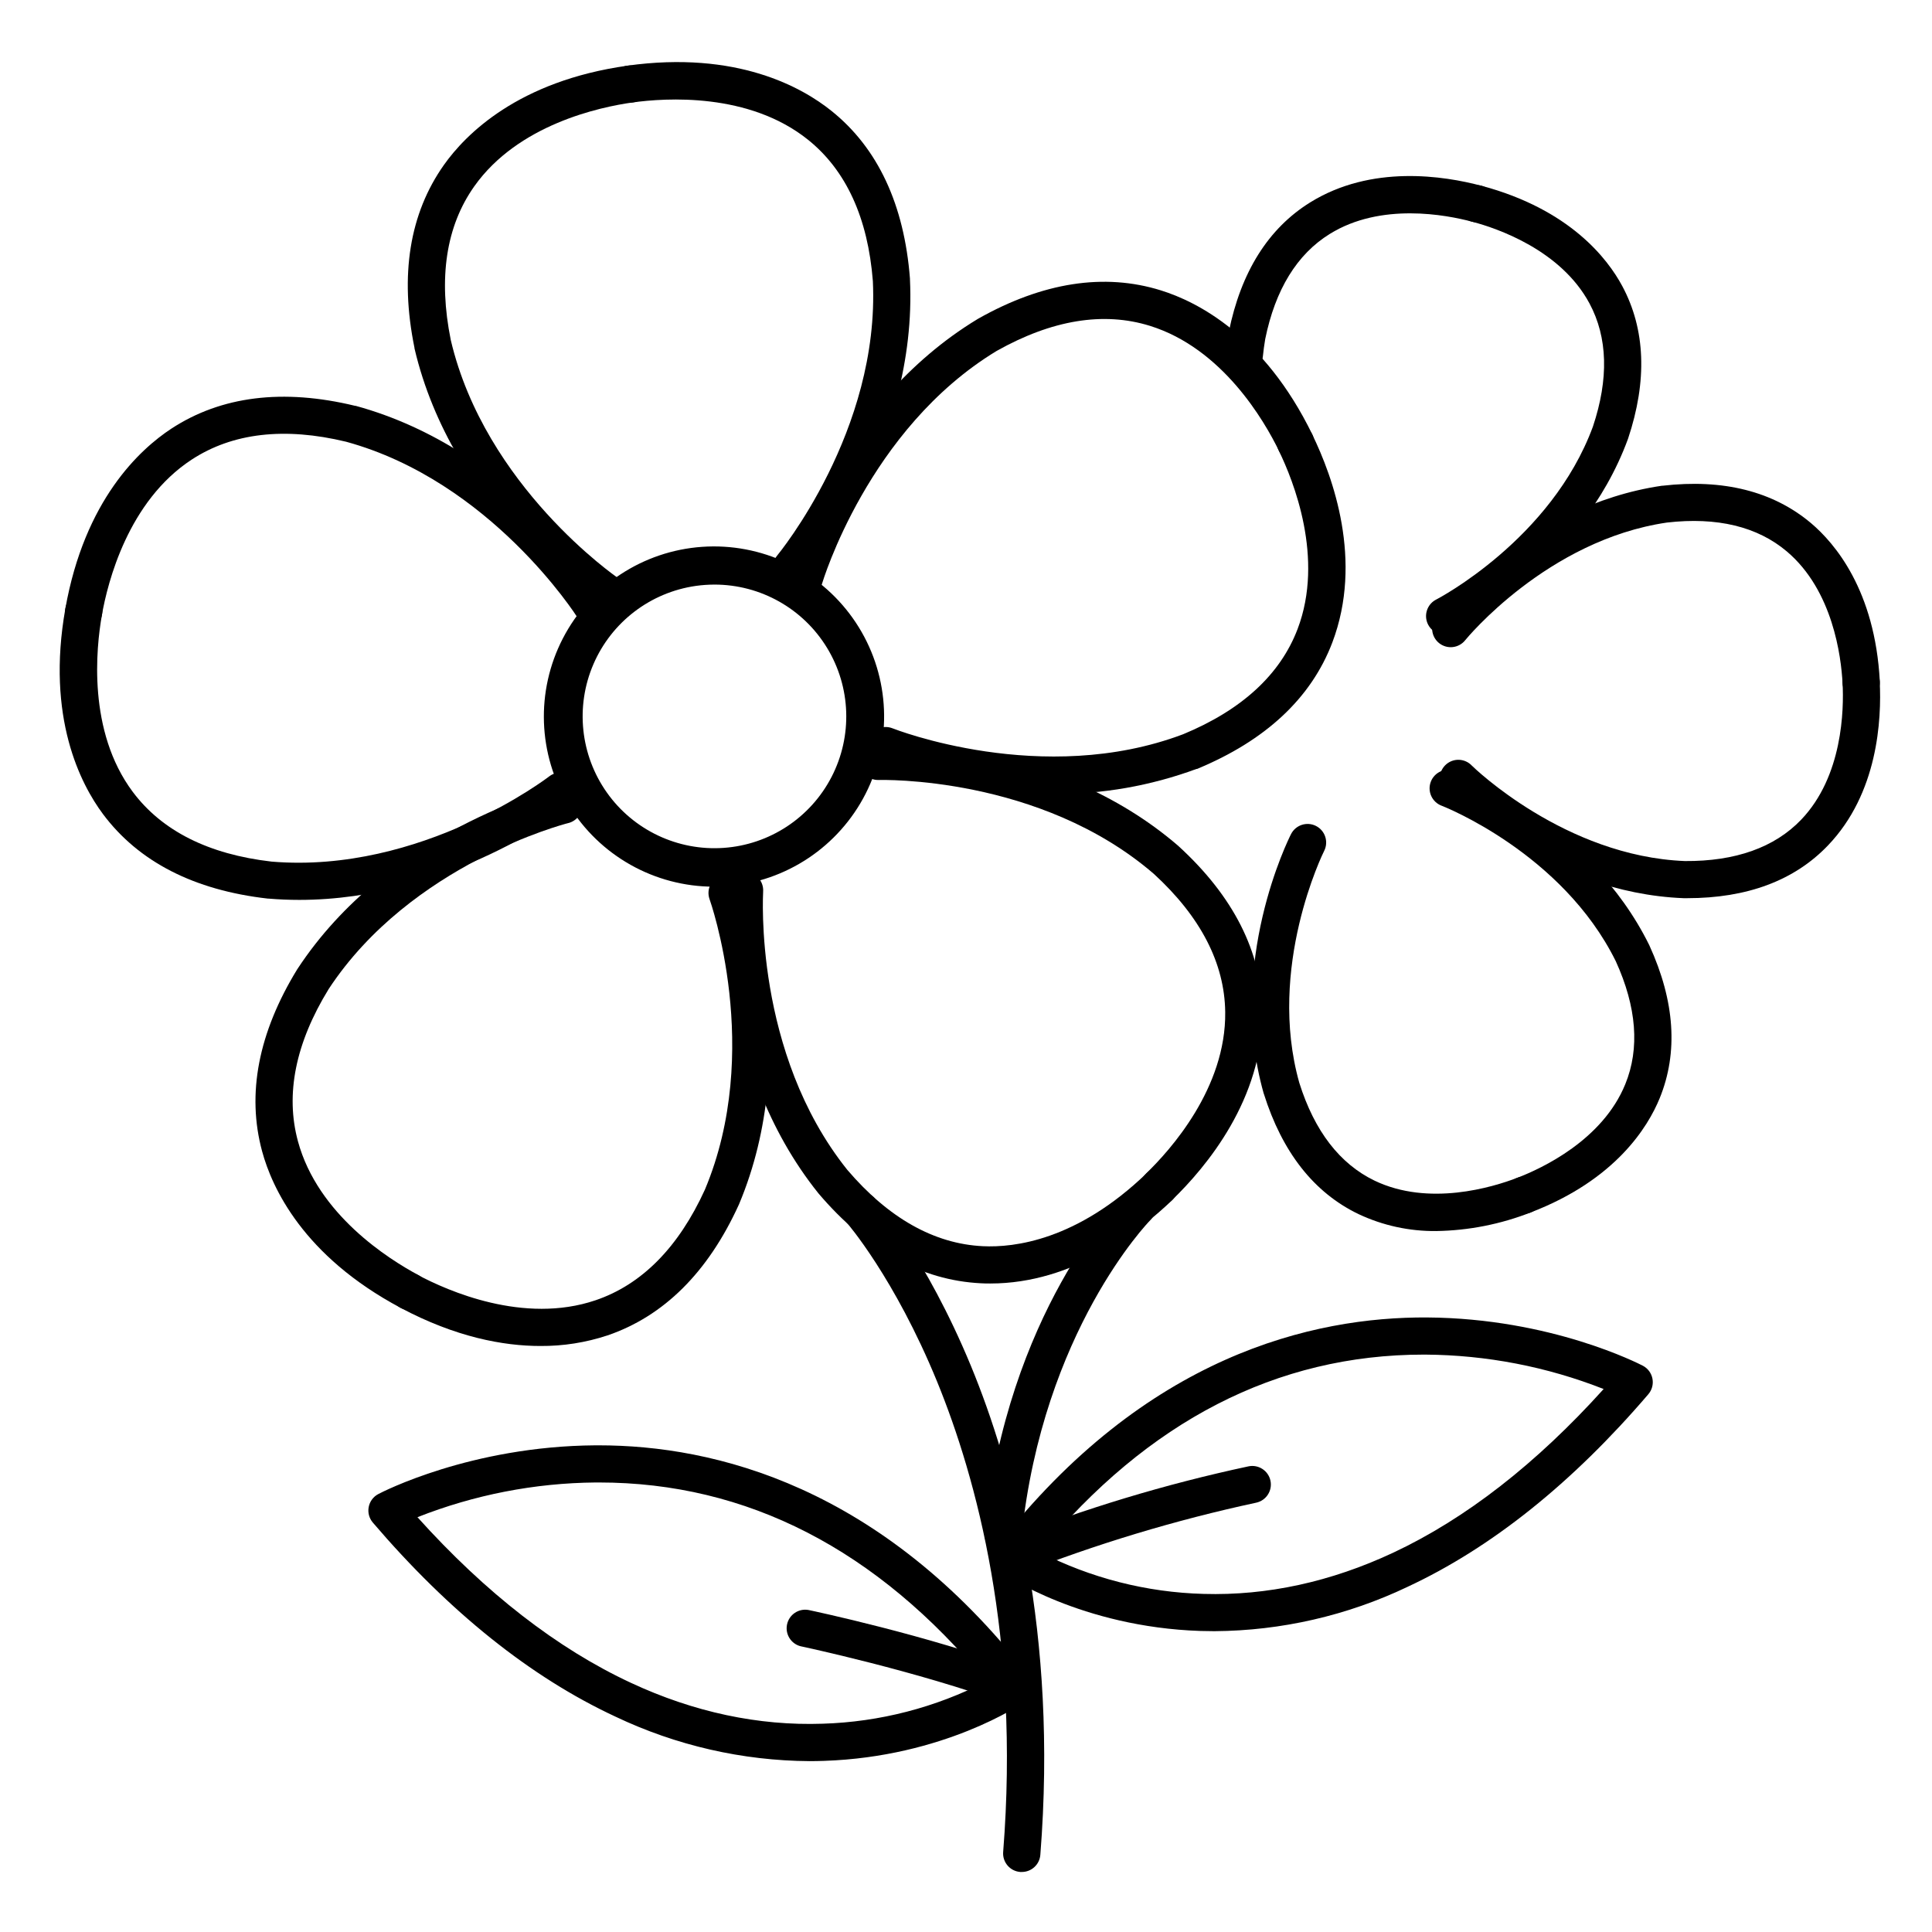
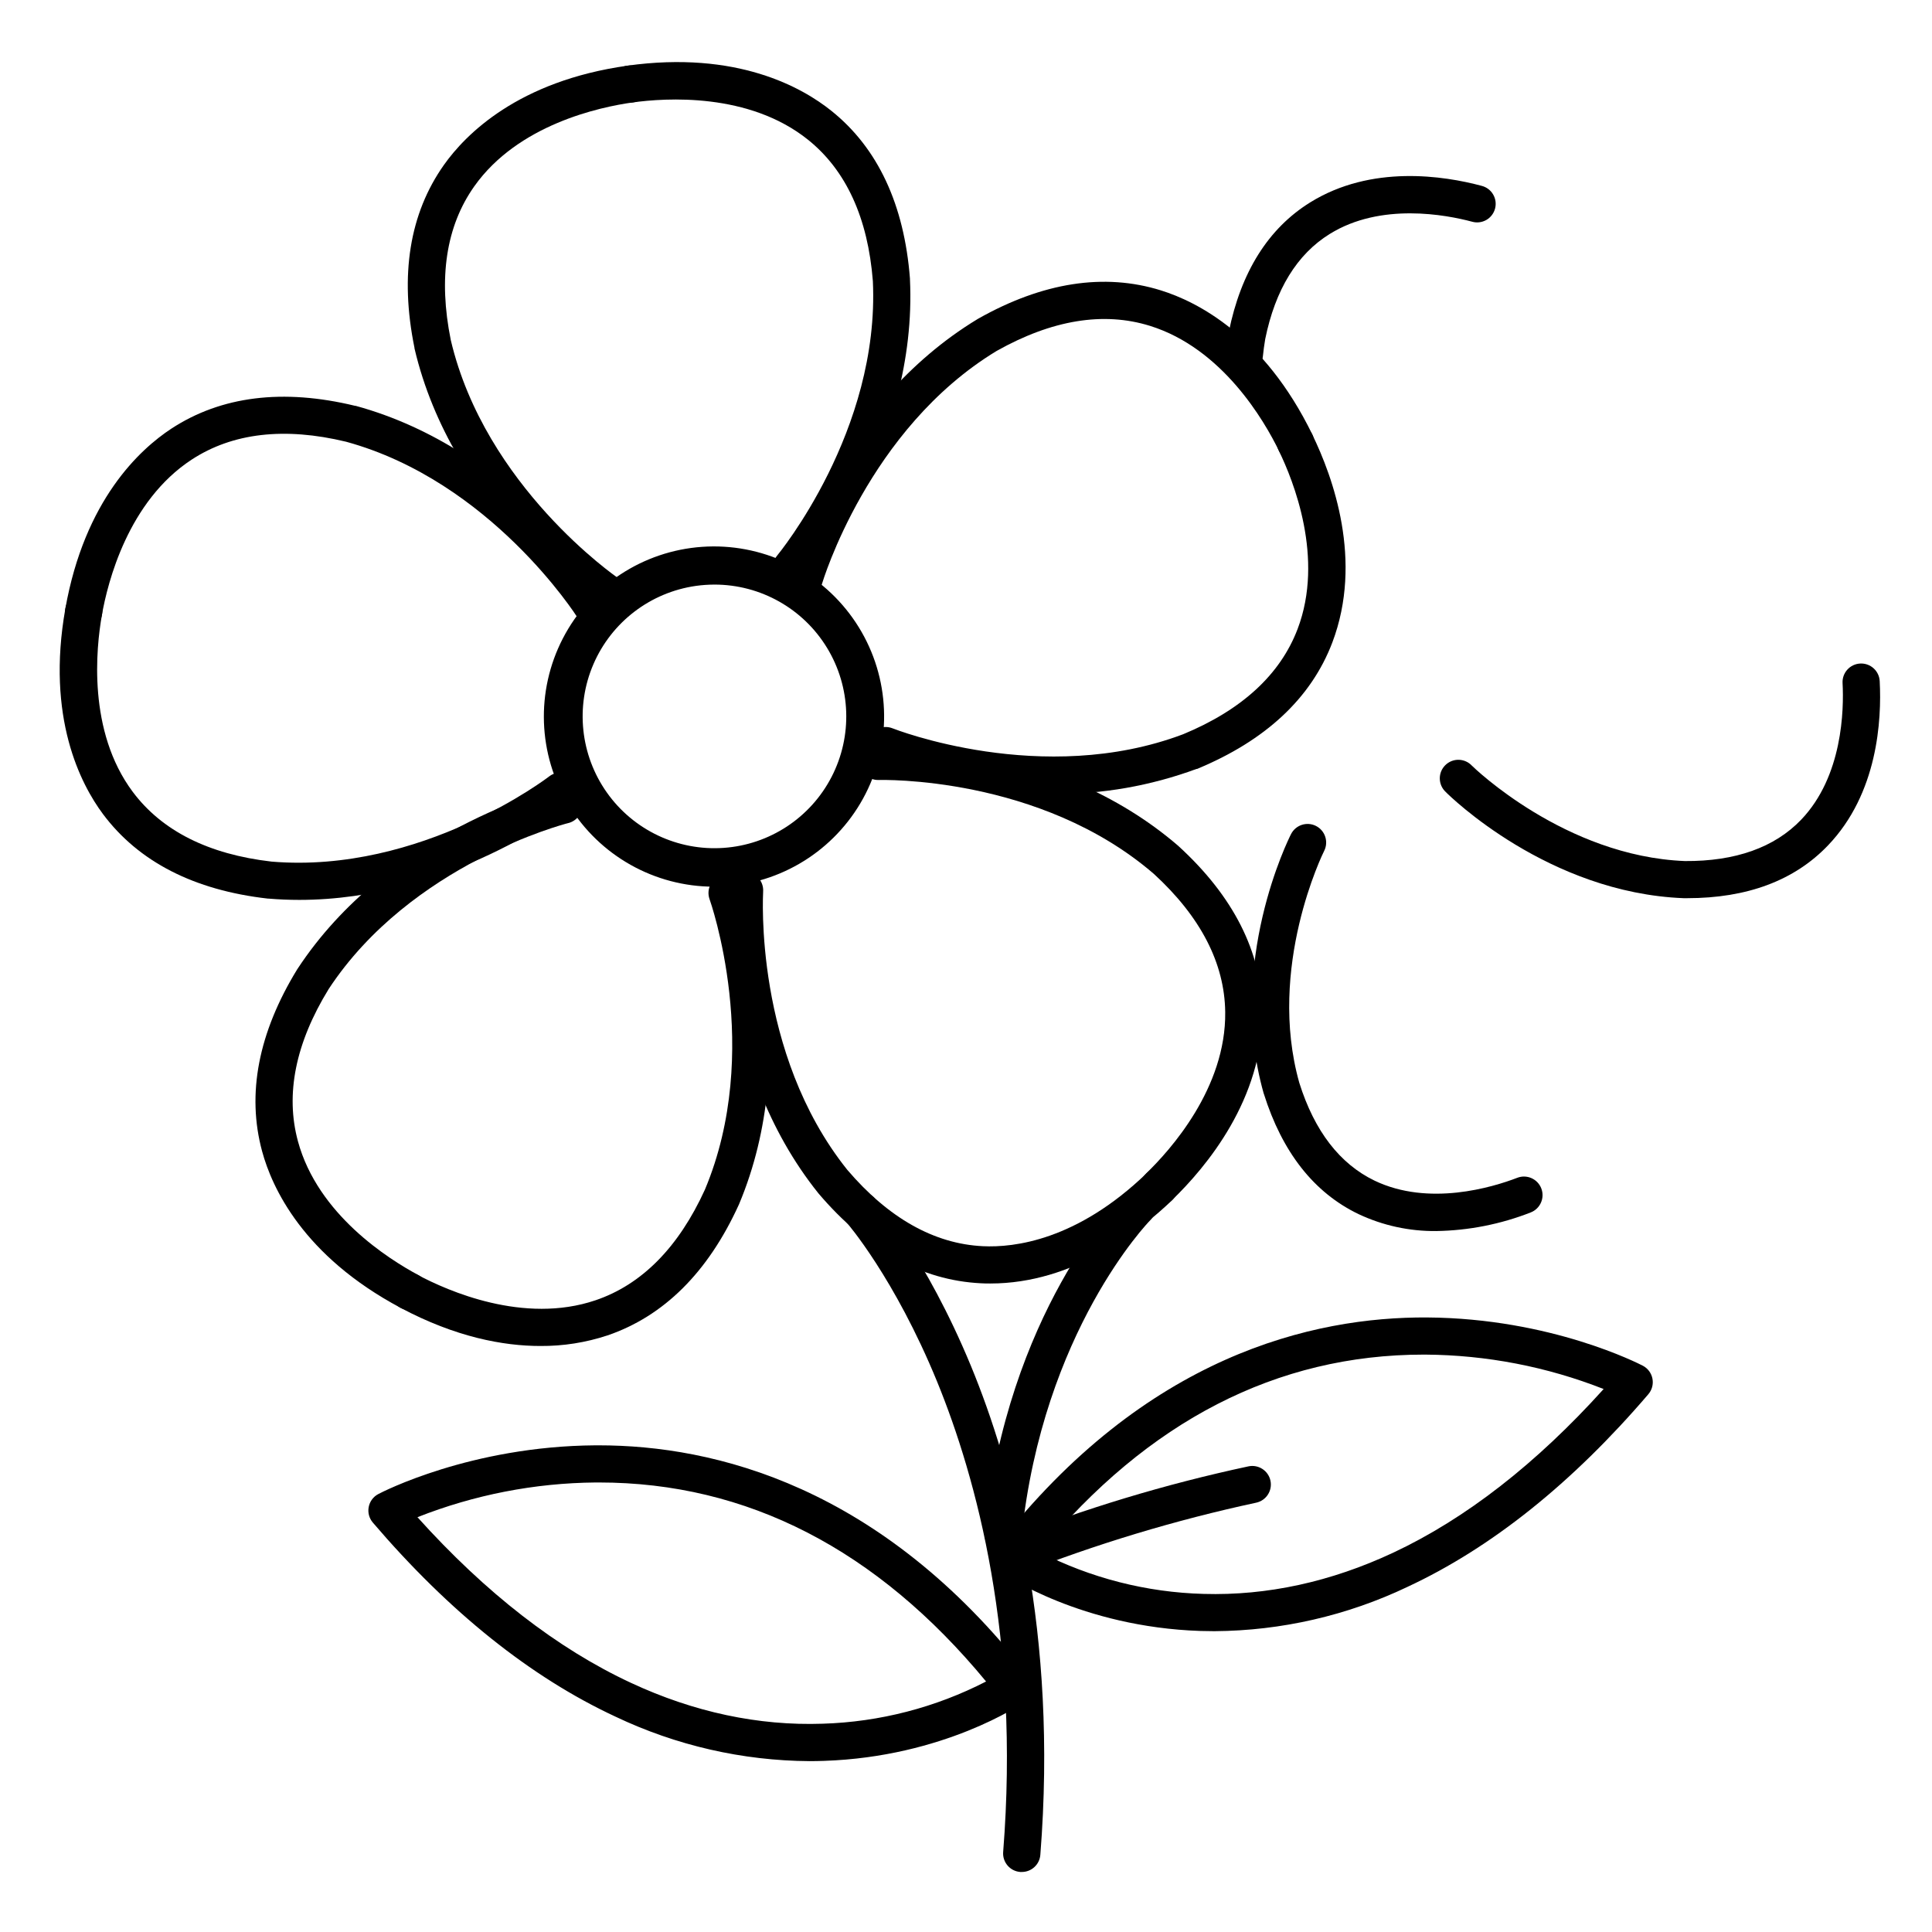
<svg xmlns="http://www.w3.org/2000/svg" fill="#000000" width="800px" height="800px" version="1.1" viewBox="144 144 512 512">
  <g>
    <path d="m465.86 576.28c-1.246 0-2.496-0.02-3.75-0.059-31.539-1.043-51.914-14.906-52.762-15.5v0.004c-1.113-0.77-1.859-1.965-2.062-3.301-0.207-1.336 0.148-2.699 0.98-3.766 39.25-50.402 83.641-60.723 113.99-60.516 32.848 0.227 56.148 12.309 57.121 12.793h-0.004c1.328 0.695 2.262 1.957 2.543 3.43 0.285 1.469-0.121 2.988-1.094 4.125-20.133 23.527-41.605 40.707-63.812 51.039v0.004c-15.984 7.617-33.445 11.629-51.148 11.746zm-46.309-20.98v0.004c13.461 6.902 28.301 10.695 43.426 11.098 16.828 0.492 33.742-3.199 50.234-10.922 19.227-9.012 37.961-23.617 55.773-43.375h-0.004c-15.047-5.922-31.059-9.012-47.23-9.121h-0.461c-38.918 0-73.074 17.594-101.74 52.32z" />
    <path d="m358.57 610.72c-17.824-0.113-35.406-4.144-51.5-11.809-22.379-10.41-43.996-27.699-64.266-51.414-0.973-1.137-1.375-2.648-1.094-4.117 0.277-1.469 1.207-2.731 2.531-3.43 0.984-0.523 24.441-12.684 57.523-12.922h0.914c30.504 0 74.785 10.695 113.89 60.949l0.004 0.004c0.824 1.066 1.18 2.43 0.984 3.766-0.207 1.336-0.957 2.531-2.066 3.297-0.855 0.602-21.383 14.555-53.137 15.605-1.262 0.039-2.519 0.07-3.781 0.07zm-103.94-64.648c18.066 20.074 37.078 34.832 56.59 43.906 16.668 7.766 33.781 11.406 50.805 10.824h0.004c15.082-0.461 29.875-4.285 43.293-11.188-28.879-35.004-63.379-52.742-102.58-52.742h-0.906 0.004c-16.168 0.145-32.168 3.266-47.203 9.199z" />
    <path d="m333.2 378.98c-15.73-0.004-30.324-8.207-38.5-21.648-8.18-13.438-8.762-30.168-1.539-44.141 7.223-13.977 21.207-23.176 36.898-24.273 15.695-1.102 30.824 6.059 39.926 18.887 9.105 12.832 10.859 29.48 4.637 43.926-6.223 14.449-19.527 24.609-35.105 26.809-2.094 0.293-4.203 0.441-6.316 0.441zm0.168-80.059c-1.648 0.004-3.293 0.117-4.922 0.344-12.066 1.707-22.371 9.578-27.191 20.773-4.82 11.191-3.457 24.086 3.594 34.027 7.051 9.938 18.773 15.484 30.93 14.633 12.156-0.848 22.992-7.973 28.59-18.801 5.598-10.824 5.148-23.781-1.184-34.195-6.332-10.414-17.633-16.773-29.816-16.781z" />
    <path d="m304.93 306.15c-0.98 0-1.938-0.297-2.746-0.844-1.566-1.055-38.375-26.34-48.344-69v-0.137c-3.938-19.285-1.301-35.59 7.812-48.473 5.719-8.078 19.68-22.238 48.66-26.293h-0.004c1.309-0.215 2.648 0.105 3.719 0.891 1.066 0.785 1.773 1.969 1.957 3.281 0.184 1.312-0.168 2.644-0.98 3.691-0.809 1.051-2.008 1.727-3.324 1.879-8.766 1.219-30.395 5.844-41.996 22.238-7.469 10.559-9.555 24.266-6.219 40.746 9.113 38.781 43.918 62.789 44.281 63.023l-0.004 0.004c1.793 1.215 2.582 3.457 1.941 5.523-0.637 2.07-2.551 3.477-4.715 3.469z" />
    <path d="m353.69 299.34c-1.914 0-3.652-1.109-4.457-2.844s-0.535-3.781 0.699-5.242c0.402-0.492 27.246-33.062 25.387-72.746-1.309-16.727-7.074-29.344-17.152-37.449-15.684-12.613-37.797-11.129-46.582-9.898v-0.004c-2.691 0.375-5.18-1.504-5.555-4.199-0.375-2.691 1.504-5.18 4.195-5.555 29.078-4.055 46.387 5.766 54.121 11.984 12.289 9.84 19.285 24.836 20.801 44.43v0.137c2.098 43.758-26.469 78.18-27.68 79.625-0.934 1.121-2.32 1.766-3.777 1.762z" />
    <path d="m223.3 382.48c-2.688 0-5.422-0.109-8.188-0.344h-0.148c-19.551-2.223-34.242-9.762-43.68-22.406-5.902-7.93-15.086-25.586-9.969-54.406h0.004c0.18-1.324 0.895-2.519 1.977-3.309 1.082-0.785 2.438-1.098 3.754-0.867 1.316 0.234 2.481 0.992 3.227 2.102 0.746 1.113 1.008 2.481 0.723 3.785-1.543 8.719-3.836 30.711 8.176 46.809 7.738 10.344 20.086 16.57 36.812 18.492 39.715 3.316 73.289-22.355 73.625-22.633 2.148-1.598 5.176-1.184 6.816 0.926 1.645 2.109 1.301 5.148-0.773 6.836-1.371 1.094-32.543 25.016-72.355 25.016z" />
    <path d="m166.16 311.14c-0.289-0.004-0.582-0.031-0.867-0.082-1.285-0.227-2.426-0.957-3.176-2.027-0.746-1.07-1.039-2.394-0.809-3.68 5.117-28.91 19.809-42.312 28.113-47.762 13.195-8.629 29.578-10.668 48.68-6.043h0.137c42.312 11.543 66.184 49.34 67.18 50.941 0.719 1.109 0.965 2.461 0.676 3.754-0.285 1.289-1.082 2.41-2.203 3.109-1.125 0.699-2.481 0.914-3.766 0.602s-2.387-1.133-3.062-2.269c-0.344-0.543-23.027-36.121-61.344-46.621-16.324-3.938-30.09-2.344-40.914 4.734-16.848 11.02-22.27 32.473-23.812 41.25-0.402 2.356-2.441 4.082-4.832 4.094z" />
    <path d="m423.09 354.41c-15.785-0.02-31.438-2.82-46.25-8.277-2.5-1.031-3.699-3.887-2.684-6.391 1.016-2.508 3.859-3.727 6.375-2.731 0.383 0.156 39.723 15.645 77 1.574 15.539-6.426 25.75-15.805 30.348-27.898 7.133-18.766-1.102-39.301-4.969-47.23h-0.004c-1.191-2.445-0.172-5.391 2.273-6.582 2.445-1.191 5.394-0.172 6.582 2.273 5.512 11.316 13.52 33.457 5.324 55.105-5.609 14.762-17.711 26.016-35.867 33.523h-0.137c-12.16 4.492-25.031 6.738-37.992 6.633z" />
    <path d="m357.16 302.23c-0.461 0.004-0.918-0.062-1.355-0.195-2.613-0.75-4.121-3.469-3.375-6.082 0.523-1.812 13.156-44.723 50.637-67.395l0.129-0.078c17.102-9.672 33.457-12.211 48.473-7.519 9.477 2.953 27.285 11.809 40.137 38.227l-0.004 0.004c1.188 2.445 0.168 5.391-2.277 6.578-2.445 1.188-5.391 0.168-6.578-2.277-3.879-7.969-14.977-27.16-34.203-33.141-12.34-3.84-26.016-1.566-40.641 6.66-34.066 20.664-46.102 61.254-46.25 61.656h0.004c-0.602 2.098-2.512 3.547-4.695 3.562z" />
    <path d="m406.49 484.14c-0.848 0-1.691 0-2.559-0.059-15.742-0.777-30.207-8.766-42.961-23.742l-0.098-0.117c-27.406-34.164-24.602-78.719-24.473-80.609v-0.004c0.09-1.305 0.695-2.519 1.68-3.379 0.988-0.859 2.273-1.293 3.578-1.199 2.719 0.188 4.769 2.539 4.582 5.258 0 0.5-2.578 42.648 22.297 73.723 10.914 12.793 22.996 19.609 35.906 20.242 8.316 0.414 24.984-1.555 43.414-19.324v-0.004c1.957-1.887 5.07-1.828 6.957 0.129 1.887 1.957 1.828 5.07-0.129 6.957-8.746 8.402-26.34 22.129-48.195 22.129z" />
    <path d="m451.17 463.43c-2.008 0.004-3.82-1.211-4.57-3.074-0.754-1.859-0.301-3.992 1.145-5.387 6.387-6.16 21.207-22.633 20.949-42.773-0.156-12.93-6.516-25.238-18.895-36.594-30.258-26.098-72.48-24.914-72.914-24.895v-0.004c-2.715 0.098-4.996-2.031-5.09-4.746-0.098-2.719 2.031-5 4.746-5.094 1.891-0.059 46.594-1.301 79.754 27.336l0.098 0.098c14.496 13.273 21.941 28.004 22.141 43.777 0.297 23.105-14.879 41.23-23.949 49.977v0.004c-0.918 0.883-2.141 1.375-3.414 1.375z" />
    <path d="m287.21 500.7c-9.84 0-22.484-2.352-37.066-10.117-2.398-1.277-3.309-4.258-2.031-6.656 1.277-2.398 4.258-3.309 6.656-2.031 7.812 4.164 28.023 13.137 47.047 6.691 12.25-4.152 22.004-14.012 28.988-29.312 15.469-36.84 1.379-76.594 1.23-77-0.895-2.547 0.43-5.332 2.965-6.254 2.535-0.918 5.336 0.375 6.281 2.898 0.648 1.77 15.547 43.867-1.438 84.242l-0.059 0.129c-8.168 17.91-19.875 29.52-34.812 34.617v-0.004c-5.727 1.895-11.727 2.84-17.762 2.797z" />
    <path d="m252.51 491.19c-0.809-0.004-1.602-0.203-2.312-0.582-25.91-13.777-34.137-31.922-36.734-41.496-4.133-15.223-0.984-31.43 9.289-48.215l0.078-0.117c24.031-36.633 67.363-47.695 69.203-48.148h0.004c1.285-0.371 2.664-0.203 3.824 0.465s1.996 1.781 2.316 3.078c0.32 1.301 0.098 2.676-0.613 3.805-0.715 1.133-1.855 1.926-3.168 2.195-0.59 0.156-41.477 10.727-63.301 43.938-8.789 14.316-11.523 27.898-8.137 40.344 5.273 19.434 24.039 31.223 31.863 35.426 1.988 1.062 3 3.34 2.453 5.531-0.547 2.188-2.512 3.723-4.766 3.727z" />
    <path d="m473.8 242.93c-0.164 0.008-0.332 0.008-0.5 0-1.297-0.133-2.492-0.777-3.316-1.785-0.824-1.012-1.215-2.309-1.082-3.609 0.188-1.812 0.434-3.633 0.738-5.41v-0.137c3.219-15.922 10.48-27.473 21.59-34.363 16.207-10.047 35.426-7.055 45.41-4.379 1.281 0.32 2.379 1.137 3.047 2.273 0.672 1.137 0.859 2.496 0.516 3.769-0.34 1.273-1.176 2.359-2.324 3.012-1.148 0.648-2.508 0.812-3.777 0.449-6.82-1.82-24.148-5.156-37.688 3.238-8.699 5.383-14.453 14.762-17.121 27.875-0.254 1.523-0.473 3.102-0.629 4.664v0.004c-0.266 2.488-2.359 4.379-4.863 4.398z" />
-     <path d="m526.85 312.19c-2.281 0.004-4.262-1.559-4.797-3.773-0.531-2.215 0.531-4.508 2.562-5.535 0.461-0.234 30.504-15.941 41.523-45.824 4.231-12.664 3.938-23.617-0.914-32.66-7.566-14.07-24.273-19.848-31.113-21.648-2.625-0.703-4.184-3.402-3.481-6.027s3.402-4.184 6.027-3.481c23.352 6.25 33.348 19.297 37.234 26.52 6.18 11.484 6.703 25.113 1.555 40.512l-0.051 0.137c-12.398 33.703-44.949 50.559-46.328 51.266l0.004 0.004c-0.691 0.344-1.453 0.52-2.223 0.512z" />
    <path d="m591.1 382.03h-0.887c-35.887-1.387-61.992-27.039-63.066-28.133h0.004c-0.988-0.906-1.562-2.176-1.59-3.516-0.031-1.34 0.488-2.637 1.438-3.582 0.945-0.949 2.238-1.473 3.578-1.445 1.34 0.027 2.613 0.602 3.519 1.586 0.355 0.344 24.602 23.988 56.422 25.25 13.363 0.09 23.742-3.582 30.809-10.961 11.02-11.512 11.344-29.156 10.973-36.203-0.145-2.719 1.941-5.035 4.66-5.18 2.719-0.145 5.035 1.941 5.18 4.656 0.543 10.344-0.512 29.758-13.688 43.523-8.914 9.34-21.469 14.004-37.352 14.004z" />
-     <path d="m637.22 329.73c-2.621 0.004-4.785-2.047-4.922-4.664-0.375-7.066-2.559-24.602-14.762-34.922-7.812-6.602-18.5-9.18-31.762-7.664-31.723 4.633-53.227 30.867-53.441 31.133-0.809 1.043-2.004 1.715-3.316 1.867-1.312 0.152-2.629-0.23-3.656-1.059-1.027-0.828-1.68-2.039-1.809-3.352-0.125-1.312 0.277-2.625 1.125-3.637 0.984-1.211 24.215-29.52 59.75-34.707h0.148c16.109-1.859 29.332 1.477 39.359 9.91 6.269 5.293 16.965 17.781 18.234 41.93 0.141 2.711-1.945 5.019-4.656 5.164z" />
    <path d="m524.67 470.24c-7.141 0.082-14.207-1.453-20.664-4.5-11.809-5.676-20.211-16.402-25.082-31.891l-0.051-0.137c-9.77-34.547 6.562-67.285 7.262-68.664 1.23-2.426 4.195-3.391 6.617-2.16 2.426 1.23 3.391 4.195 2.16 6.617-0.246 0.48-15.223 30.809-6.582 61.461 4.023 12.793 10.734 21.473 19.945 25.918 14.355 6.887 31.23 1.781 37.824-0.758 2.539-0.973 5.387 0.293 6.363 2.828 0.977 2.539-0.293 5.387-2.828 6.363-7.961 3.117-16.418 4.785-24.965 4.922z" />
-     <path d="m547.84 465.66c-2.375 0.008-4.418-1.684-4.852-4.019s0.859-4.644 3.078-5.496c6.613-2.539 22.633-10.035 28.652-24.828 3.867-9.465 3.019-20.43-2.519-32.582-14.211-28.742-45.805-41.082-46.121-41.199l0.004 0.004c-1.234-0.453-2.238-1.383-2.785-2.582s-0.586-2.566-0.117-3.793c0.469-1.23 1.414-2.223 2.621-2.75 1.203-0.531 2.57-0.555 3.793-0.066 1.445 0.551 35.582 13.895 51.465 46.102l0.059 0.129c6.742 14.762 7.656 28.359 2.715 40.461-3.102 7.586-11.66 21.648-34.234 30.289h0.004c-0.562 0.219-1.16 0.332-1.762 0.332z" />
    <path d="m414.76 640.09c-0.129 0.012-0.262 0.012-0.395 0-2.703-0.215-4.723-2.578-4.516-5.281 4.488-56.711-7.035-99.023-17.484-124.61-11.324-27.652-23.883-42.086-24.008-42.234h-0.004c-1.707-2.043-1.48-5.078 0.52-6.84 1.996-1.766 5.035-1.621 6.852 0.328 0.551 0.621 13.578 15.52 25.586 44.535 10.961 26.566 23.047 70.621 18.391 129.54-0.188 2.582-2.348 4.582-4.941 4.562z" />
    <path d="m409.84 555.47c-0.172 0.008-0.344 0.008-0.512 0-1.301-0.137-2.492-0.781-3.316-1.793-0.82-1.012-1.207-2.312-1.074-3.609 6.062-58.176 35.629-88.344 36.879-89.602l0.004-0.004c1.918-1.922 5.035-1.926 6.961-0.004 1.922 1.922 1.926 5.039 0.004 6.961-0.363 0.363-28.387 29.246-34.055 83.641-0.262 2.504-2.375 4.406-4.891 4.41z" />
-     <path d="m412.68 595.91c-0.578 0-1.152-0.098-1.695-0.297-24.07-8.809-54.465-15.262-54.77-15.332v0.004c-2.578-0.633-4.188-3.195-3.641-5.793s3.055-4.293 5.668-3.832c1.27 0.266 31.379 6.652 56.09 15.742 2.234 0.828 3.555 3.133 3.137 5.477-0.414 2.344-2.449 4.055-4.828 4.059z" />
    <path d="m412.14 561.59c-2.34-0.004-4.352-1.66-4.809-3.953-0.457-2.297 0.762-4.594 2.918-5.5 20.953-8.293 42.559-14.824 64.59-19.535 2.66-0.566 5.273 1.129 5.844 3.785 0.566 2.656-1.129 5.273-3.785 5.84-21.438 4.613-42.461 10.965-62.867 18.992-0.602 0.246-1.242 0.375-1.891 0.371z" />
  </g>
</svg>